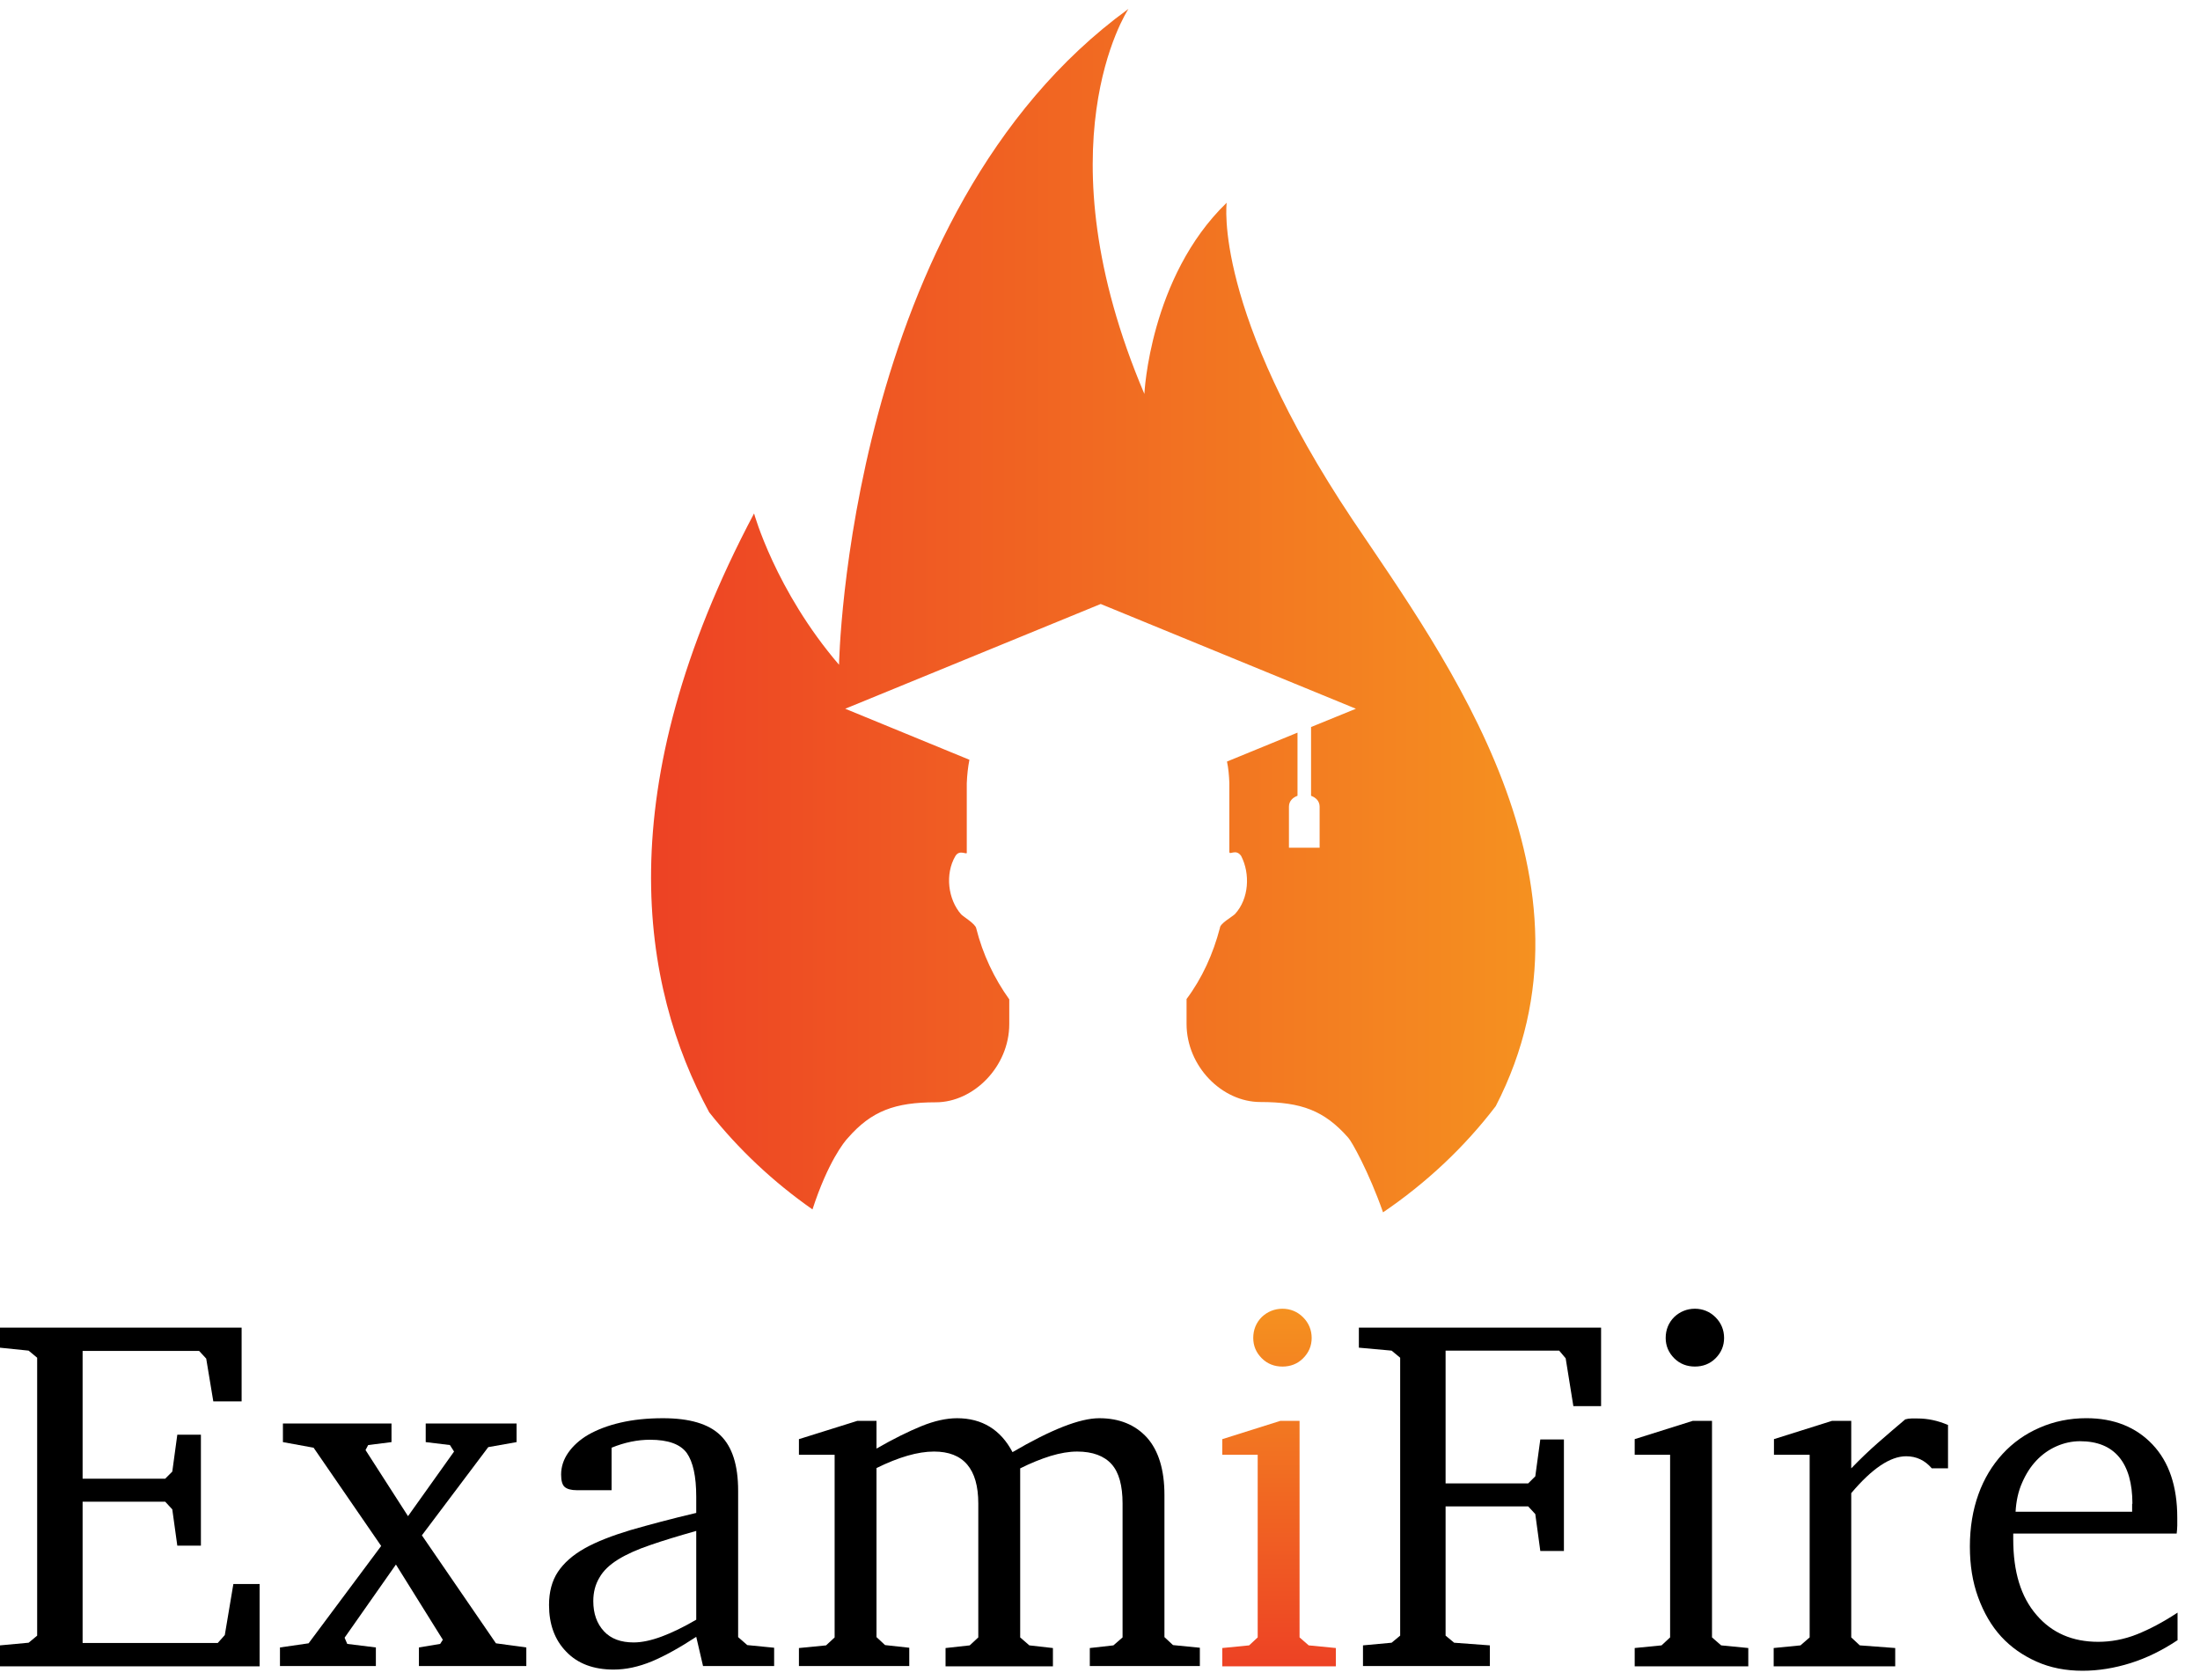
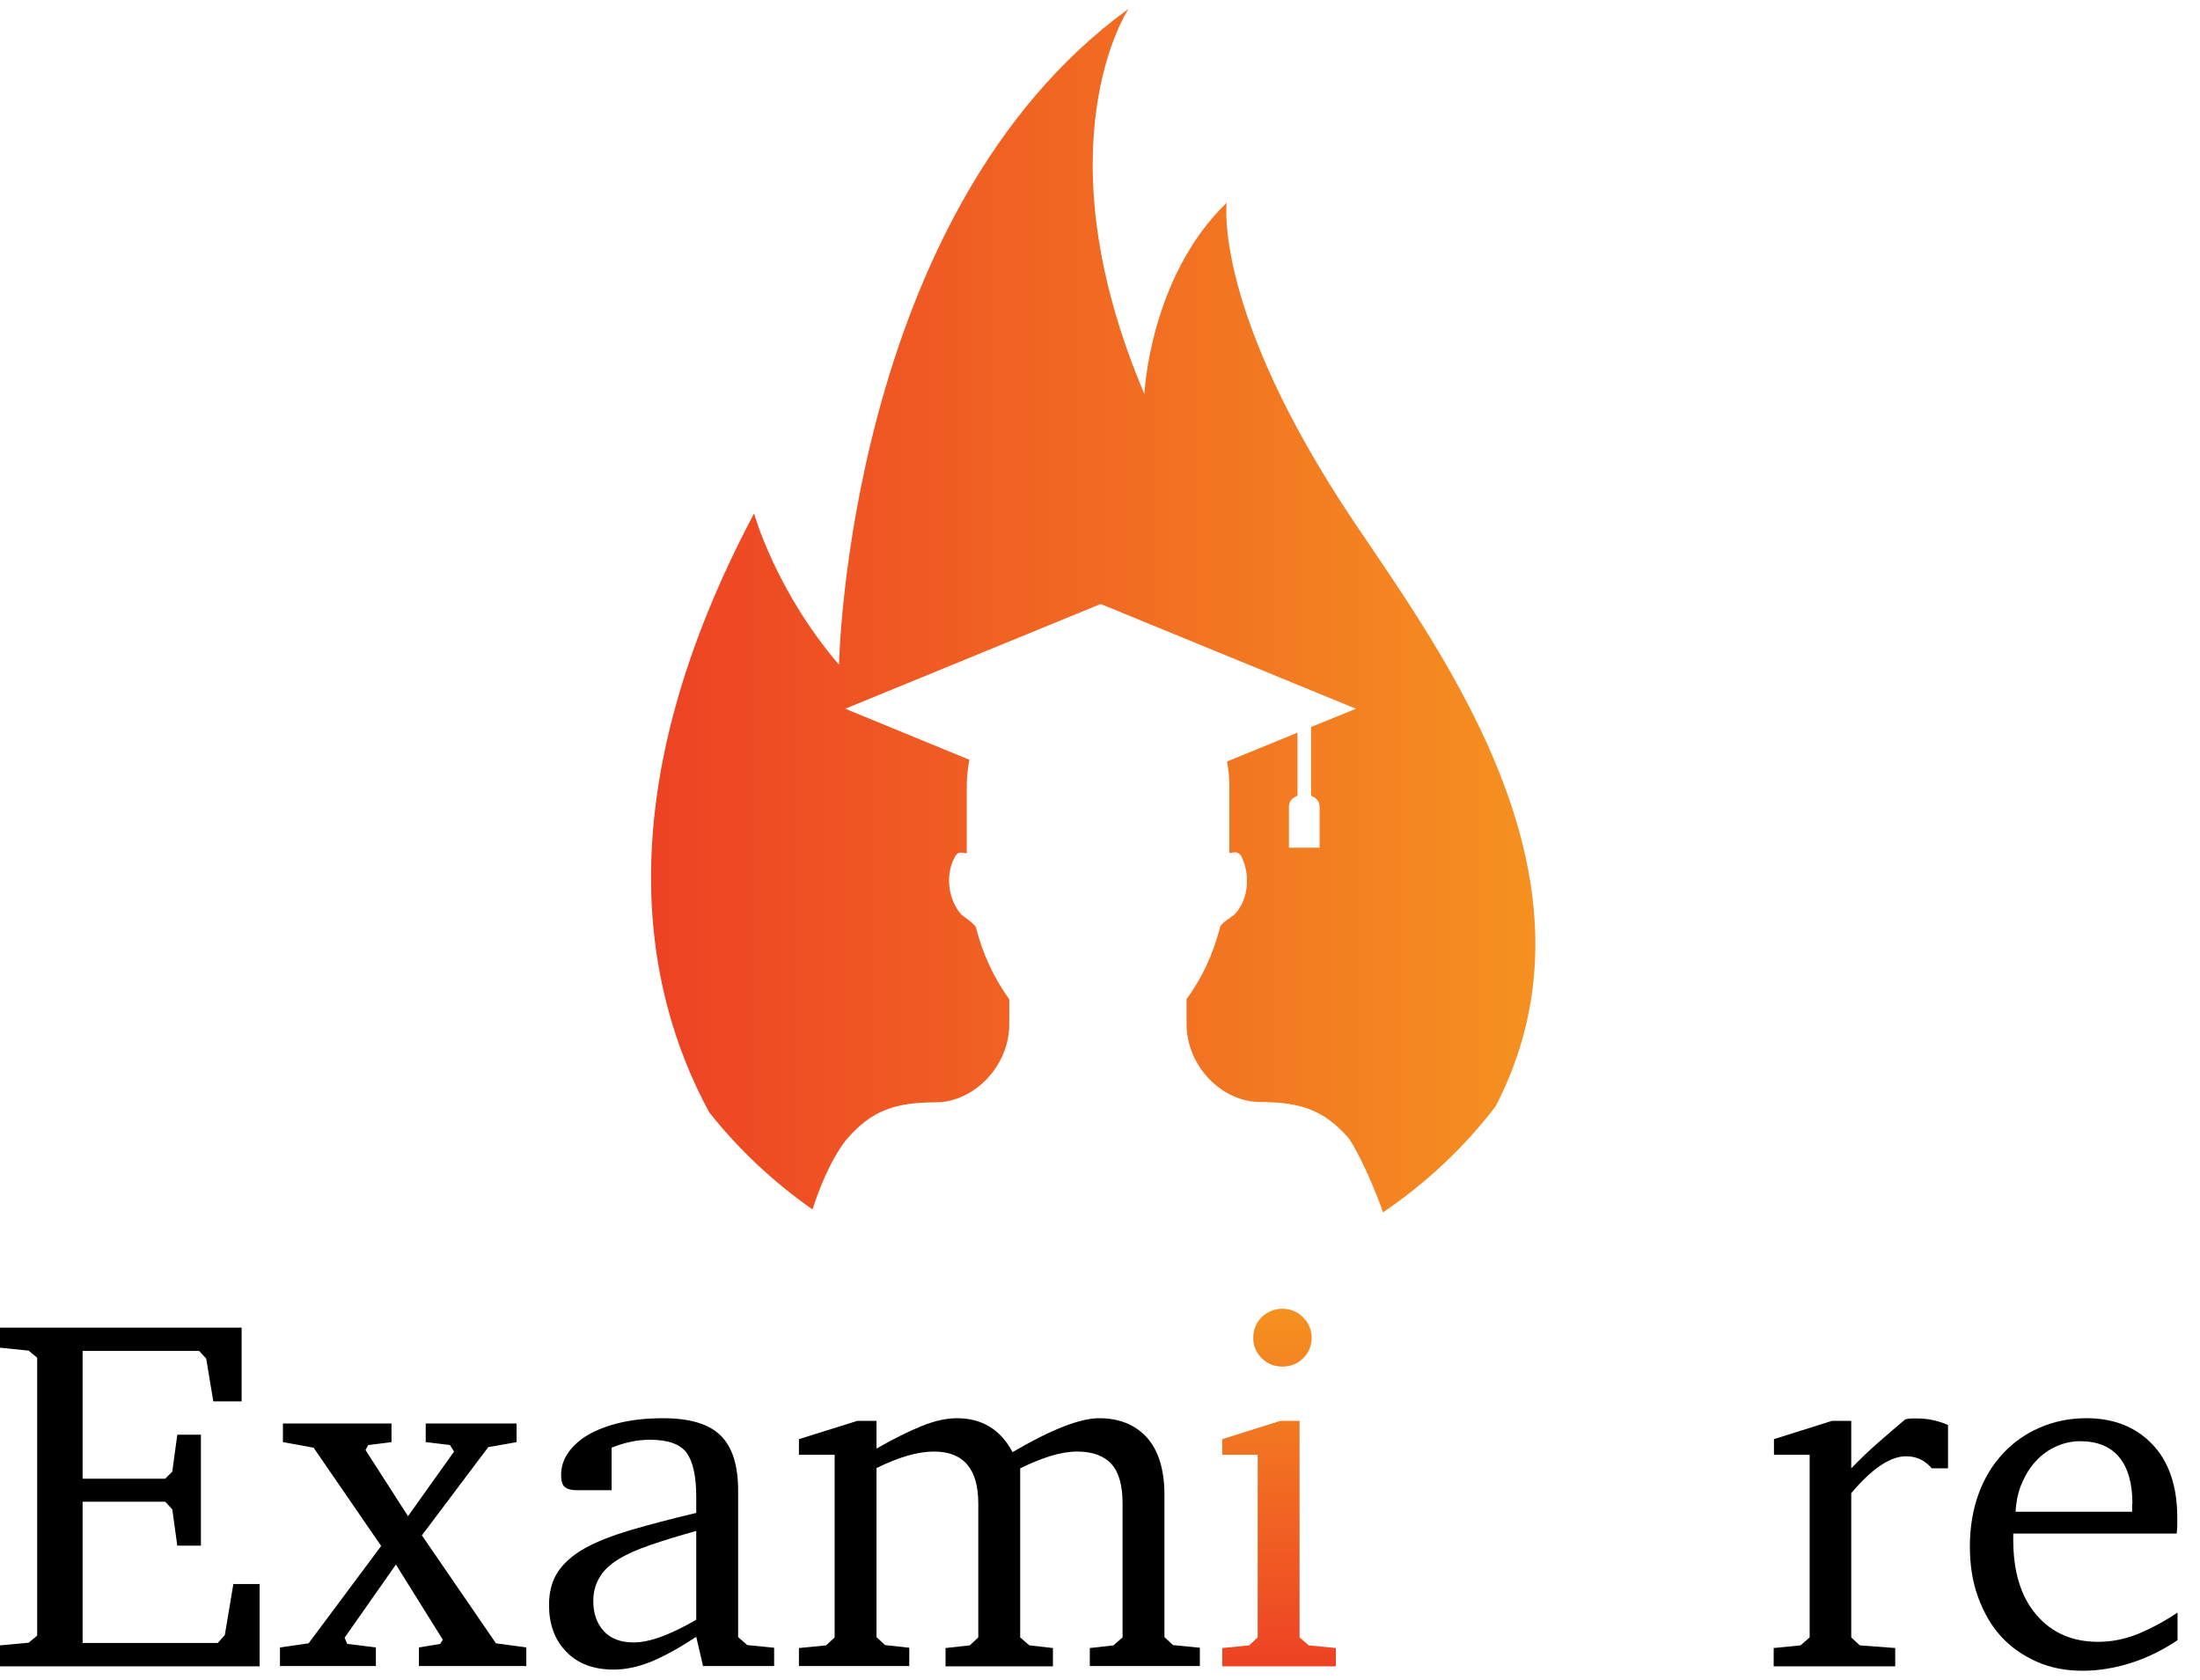
<svg xmlns="http://www.w3.org/2000/svg" width="93" height="71" viewBox="0 0 93 71" fill="none">
  <path d="M0 69.551L1.21 69.439L1.571 69.14V57.392L1.21 57.092L0 56.968V56.12H10.214V59.237H9.017L8.717 57.429L8.418 57.105H3.492V62.505H6.984L7.283 62.206L7.495 60.647H8.493V65.336H7.495L7.283 63.802L6.984 63.478H3.492V69.451H9.204L9.503 69.115L9.865 66.957H10.975V70.437H0V69.551Z" fill="black" />
  <path d="M16.55 60.173V60.959L15.564 61.083L15.452 61.295L17.248 64.089L19.194 61.358L19.019 61.083L17.996 60.959V60.173H21.837V60.959L20.64 61.171L17.834 64.9L20.965 69.464L22.249 69.639V70.424H17.709V69.639L18.607 69.489L18.72 69.314L16.737 66.134L14.567 69.227L14.679 69.489L15.889 69.639V70.424H11.835V69.639L13.045 69.464L16.113 65.349L13.257 61.196L11.96 60.959V60.173H16.55Z" fill="black" />
  <path d="M29.432 69.19C28.746 69.639 28.123 69.988 27.561 70.225C26.988 70.462 26.451 70.574 25.94 70.574C25.092 70.574 24.419 70.325 23.932 69.813C23.446 69.314 23.209 68.653 23.209 67.843C23.209 67.294 23.334 66.82 23.583 66.446C23.833 66.072 24.207 65.735 24.718 65.448C25.229 65.162 25.878 64.912 26.664 64.675C27.449 64.451 28.372 64.201 29.432 63.952V63.266C29.432 62.405 29.295 61.794 29.033 61.42C28.759 61.046 28.247 60.859 27.474 60.859C26.95 60.859 26.402 60.971 25.853 61.196V62.992H24.381C24.144 62.992 23.97 62.942 23.87 62.854C23.77 62.767 23.72 62.592 23.72 62.331C23.72 62.006 23.82 61.694 24.02 61.408C24.219 61.121 24.506 60.859 24.868 60.647C25.242 60.435 25.691 60.26 26.227 60.136C26.763 60.011 27.362 59.949 28.023 59.949C29.145 59.949 29.956 60.185 30.455 60.672C30.954 61.158 31.203 61.931 31.203 63.016V69.202L31.59 69.539L32.725 69.651V70.424H29.719L29.432 69.19ZM29.432 64.713C28.684 64.925 28.023 65.124 27.487 65.311C26.938 65.498 26.489 65.698 26.127 65.922C25.766 66.147 25.504 66.396 25.342 66.683C25.167 66.97 25.08 67.307 25.08 67.681C25.08 68.204 25.229 68.629 25.529 68.953C25.828 69.277 26.252 69.427 26.788 69.427C27.137 69.427 27.537 69.339 27.973 69.177C28.41 69.015 28.896 68.778 29.432 68.466V64.713Z" fill="black" />
  <path d="M42.802 61.383C44.423 60.435 45.645 59.949 46.468 59.949C47.316 59.949 47.99 60.223 48.489 60.772C48.975 61.32 49.224 62.131 49.224 63.191V69.202L49.586 69.539L50.721 69.651V70.424H46.069V69.664L47.067 69.551L47.454 69.215V63.553C47.454 62.804 47.304 62.243 46.992 61.894C46.68 61.545 46.194 61.358 45.533 61.358C45.196 61.358 44.822 61.42 44.41 61.545C44.011 61.669 43.575 61.844 43.126 62.069V69.215L43.513 69.551L44.51 69.664V70.437H39.971V69.664L40.993 69.551L41.355 69.215V63.553C41.355 62.094 40.731 61.358 39.484 61.358C38.798 61.358 37.988 61.595 37.052 62.056V69.202L37.414 69.539L38.437 69.651V70.424H33.773V69.664L34.92 69.551L35.282 69.215V61.495H33.773V60.834L36.242 60.061H37.052V61.233C37.763 60.822 38.399 60.51 38.948 60.285C39.497 60.061 40.008 59.949 40.457 59.949C41.517 59.949 42.303 60.435 42.802 61.383Z" fill="black" />
-   <path d="M57.617 69.551L58.827 69.439L59.189 69.139V57.392L58.827 57.092L57.443 56.967V56.119H67.682V59.437H66.51L66.185 57.416L65.911 57.092H61.109V62.704H64.601L64.901 62.405L65.113 60.846H66.111V65.56H65.113L64.901 64.001L64.601 63.677H61.109V69.139L61.471 69.439L62.98 69.551V70.424H57.617V69.551Z" fill="black" />
-   <path d="M72.371 60.06V69.214L72.758 69.551L73.905 69.663V70.436H69.103V69.663L70.238 69.551L70.6 69.214V61.494H69.103V60.833L71.56 60.06H72.371ZM71.648 55.321C71.984 55.321 72.284 55.446 72.521 55.683C72.758 55.92 72.882 56.219 72.882 56.556C72.882 56.892 72.758 57.179 72.521 57.416C72.284 57.653 71.984 57.765 71.648 57.765C71.311 57.765 71.012 57.653 70.775 57.416C70.538 57.179 70.413 56.892 70.413 56.556C70.413 56.206 70.538 55.907 70.775 55.67C71.012 55.446 71.311 55.321 71.648 55.321Z" fill="black" />
  <path d="M74.978 69.663L76.112 69.551L76.499 69.214V61.494H74.99V60.833L77.447 60.06H78.257V62.068C78.632 61.681 79.006 61.32 79.392 60.983C79.779 60.646 80.166 60.31 80.54 59.998C80.627 59.973 80.714 59.96 80.802 59.96C80.889 59.96 80.989 59.96 81.064 59.96C81.488 59.96 81.912 60.048 82.348 60.235V62.068H81.662C81.375 61.731 81.014 61.557 80.577 61.557C79.904 61.557 79.13 62.081 78.257 63.116V69.214L78.619 69.551L80.116 69.663V70.436H74.978V69.663Z" fill="black" />
  <path d="M92.039 69.339C91.403 69.763 90.742 70.087 90.068 70.299C89.395 70.511 88.709 70.624 88.035 70.624C87.325 70.624 86.676 70.499 86.09 70.237C85.504 69.975 85.005 69.626 84.593 69.177C84.182 68.728 83.858 68.167 83.621 67.518C83.384 66.87 83.272 66.159 83.272 65.373C83.272 64.562 83.396 63.827 83.633 63.166C83.87 62.505 84.219 61.931 84.656 61.457C85.092 60.983 85.616 60.609 86.227 60.347C86.826 60.085 87.487 59.948 88.198 59.948C89.358 59.948 90.293 60.322 90.991 61.058C91.69 61.794 92.039 62.829 92.039 64.151C92.039 64.263 92.039 64.375 92.039 64.488C92.039 64.6 92.026 64.7 92.014 64.824H85.105V65.061C85.105 66.446 85.429 67.506 86.09 68.266C86.739 69.027 87.612 69.401 88.697 69.401C89.233 69.401 89.781 69.302 90.318 69.09C90.854 68.877 91.428 68.578 92.051 68.167V69.339H92.039ZM90.143 63.565C90.143 62.704 89.956 62.043 89.582 61.594C89.208 61.145 88.659 60.921 87.923 60.921C87.587 60.921 87.25 60.996 86.938 61.133C86.626 61.27 86.339 61.469 86.09 61.731C85.841 61.993 85.641 62.305 85.479 62.679C85.317 63.041 85.23 63.453 85.204 63.901H90.131V63.565H90.143Z" fill="black" />
  <path d="M54.936 60.06V69.214L55.323 69.551L56.47 69.663V70.437H51.669V69.663L52.804 69.551L53.166 69.214V61.495H51.669V60.834L54.126 60.06H54.936ZM54.213 55.321C54.55 55.321 54.849 55.446 55.086 55.683C55.323 55.92 55.448 56.219 55.448 56.556C55.448 56.893 55.323 57.179 55.086 57.416C54.849 57.653 54.55 57.766 54.213 57.766C53.876 57.766 53.577 57.653 53.34 57.416C53.103 57.179 52.978 56.893 52.978 56.556C52.978 56.207 53.103 55.907 53.34 55.67C53.577 55.446 53.876 55.321 54.213 55.321Z" fill="url(#paint0_linear_208_272)" />
  <path d="M63.229 46.758C61.907 48.491 60.299 50 58.465 51.247C57.867 49.539 57.131 48.229 56.994 48.092C55.983 46.944 55.011 46.583 53.277 46.583C51.656 46.583 50.159 45.074 50.159 43.278V42.23C50.82 41.345 51.282 40.322 51.569 39.225C51.569 39.038 52.092 38.751 52.205 38.639C52.803 37.99 52.853 36.93 52.467 36.182C52.242 35.858 51.968 36.169 51.968 36.007V33.101C51.955 32.777 51.93 32.478 51.868 32.191L54.849 30.969V33.638C54.649 33.712 54.487 33.862 54.487 34.099C54.487 34.822 54.487 35.833 54.487 35.833H55.784C55.784 35.833 55.784 34.81 55.784 34.099C55.784 33.862 55.622 33.712 55.422 33.638V30.732L57.318 29.959L46.53 25.531L35.73 29.959L40.98 32.116C40.918 32.428 40.881 32.765 40.868 33.114V36.02C40.906 36.182 40.569 35.87 40.382 36.194C39.945 36.943 40.07 38.015 40.631 38.651C40.743 38.763 41.23 39.05 41.267 39.237C41.542 40.335 42.028 41.357 42.664 42.243V43.29C42.664 45.086 41.155 46.595 39.559 46.595C37.838 46.595 36.84 46.957 35.842 48.104C35.693 48.254 34.994 49.127 34.346 51.123C32.687 49.963 31.215 48.578 29.981 47.019C27.1 41.707 25.678 33.401 31.876 21.703C31.876 21.703 32.774 24.957 35.468 28.1C35.468 28.1 35.805 9.019 47.703 0.376C47.628 0.489 43.936 6.201 48.376 16.652C48.376 16.652 48.6 11.713 51.855 8.57C51.855 8.57 51.257 13.11 57.181 21.977C61.097 27.801 68.131 37.267 63.229 46.758Z" fill="url(#paint1_linear_208_272)" />
  <defs>
    <linearGradient id="paint0_linear_208_272" x1="54.073" y1="70.425" x2="54.073" y2="55.326" gradientUnits="userSpaceOnUse">
      <stop stop-color="#ED4224" />
      <stop offset="1" stop-color="#F59120" />
    </linearGradient>
    <linearGradient id="paint1_linear_208_272" x1="27.523" y1="25.807" x2="64.905" y2="25.807" gradientUnits="userSpaceOnUse">
      <stop stop-color="#ED4224" />
      <stop offset="1" stop-color="#F59120" />
    </linearGradient>
  </defs>
</svg>